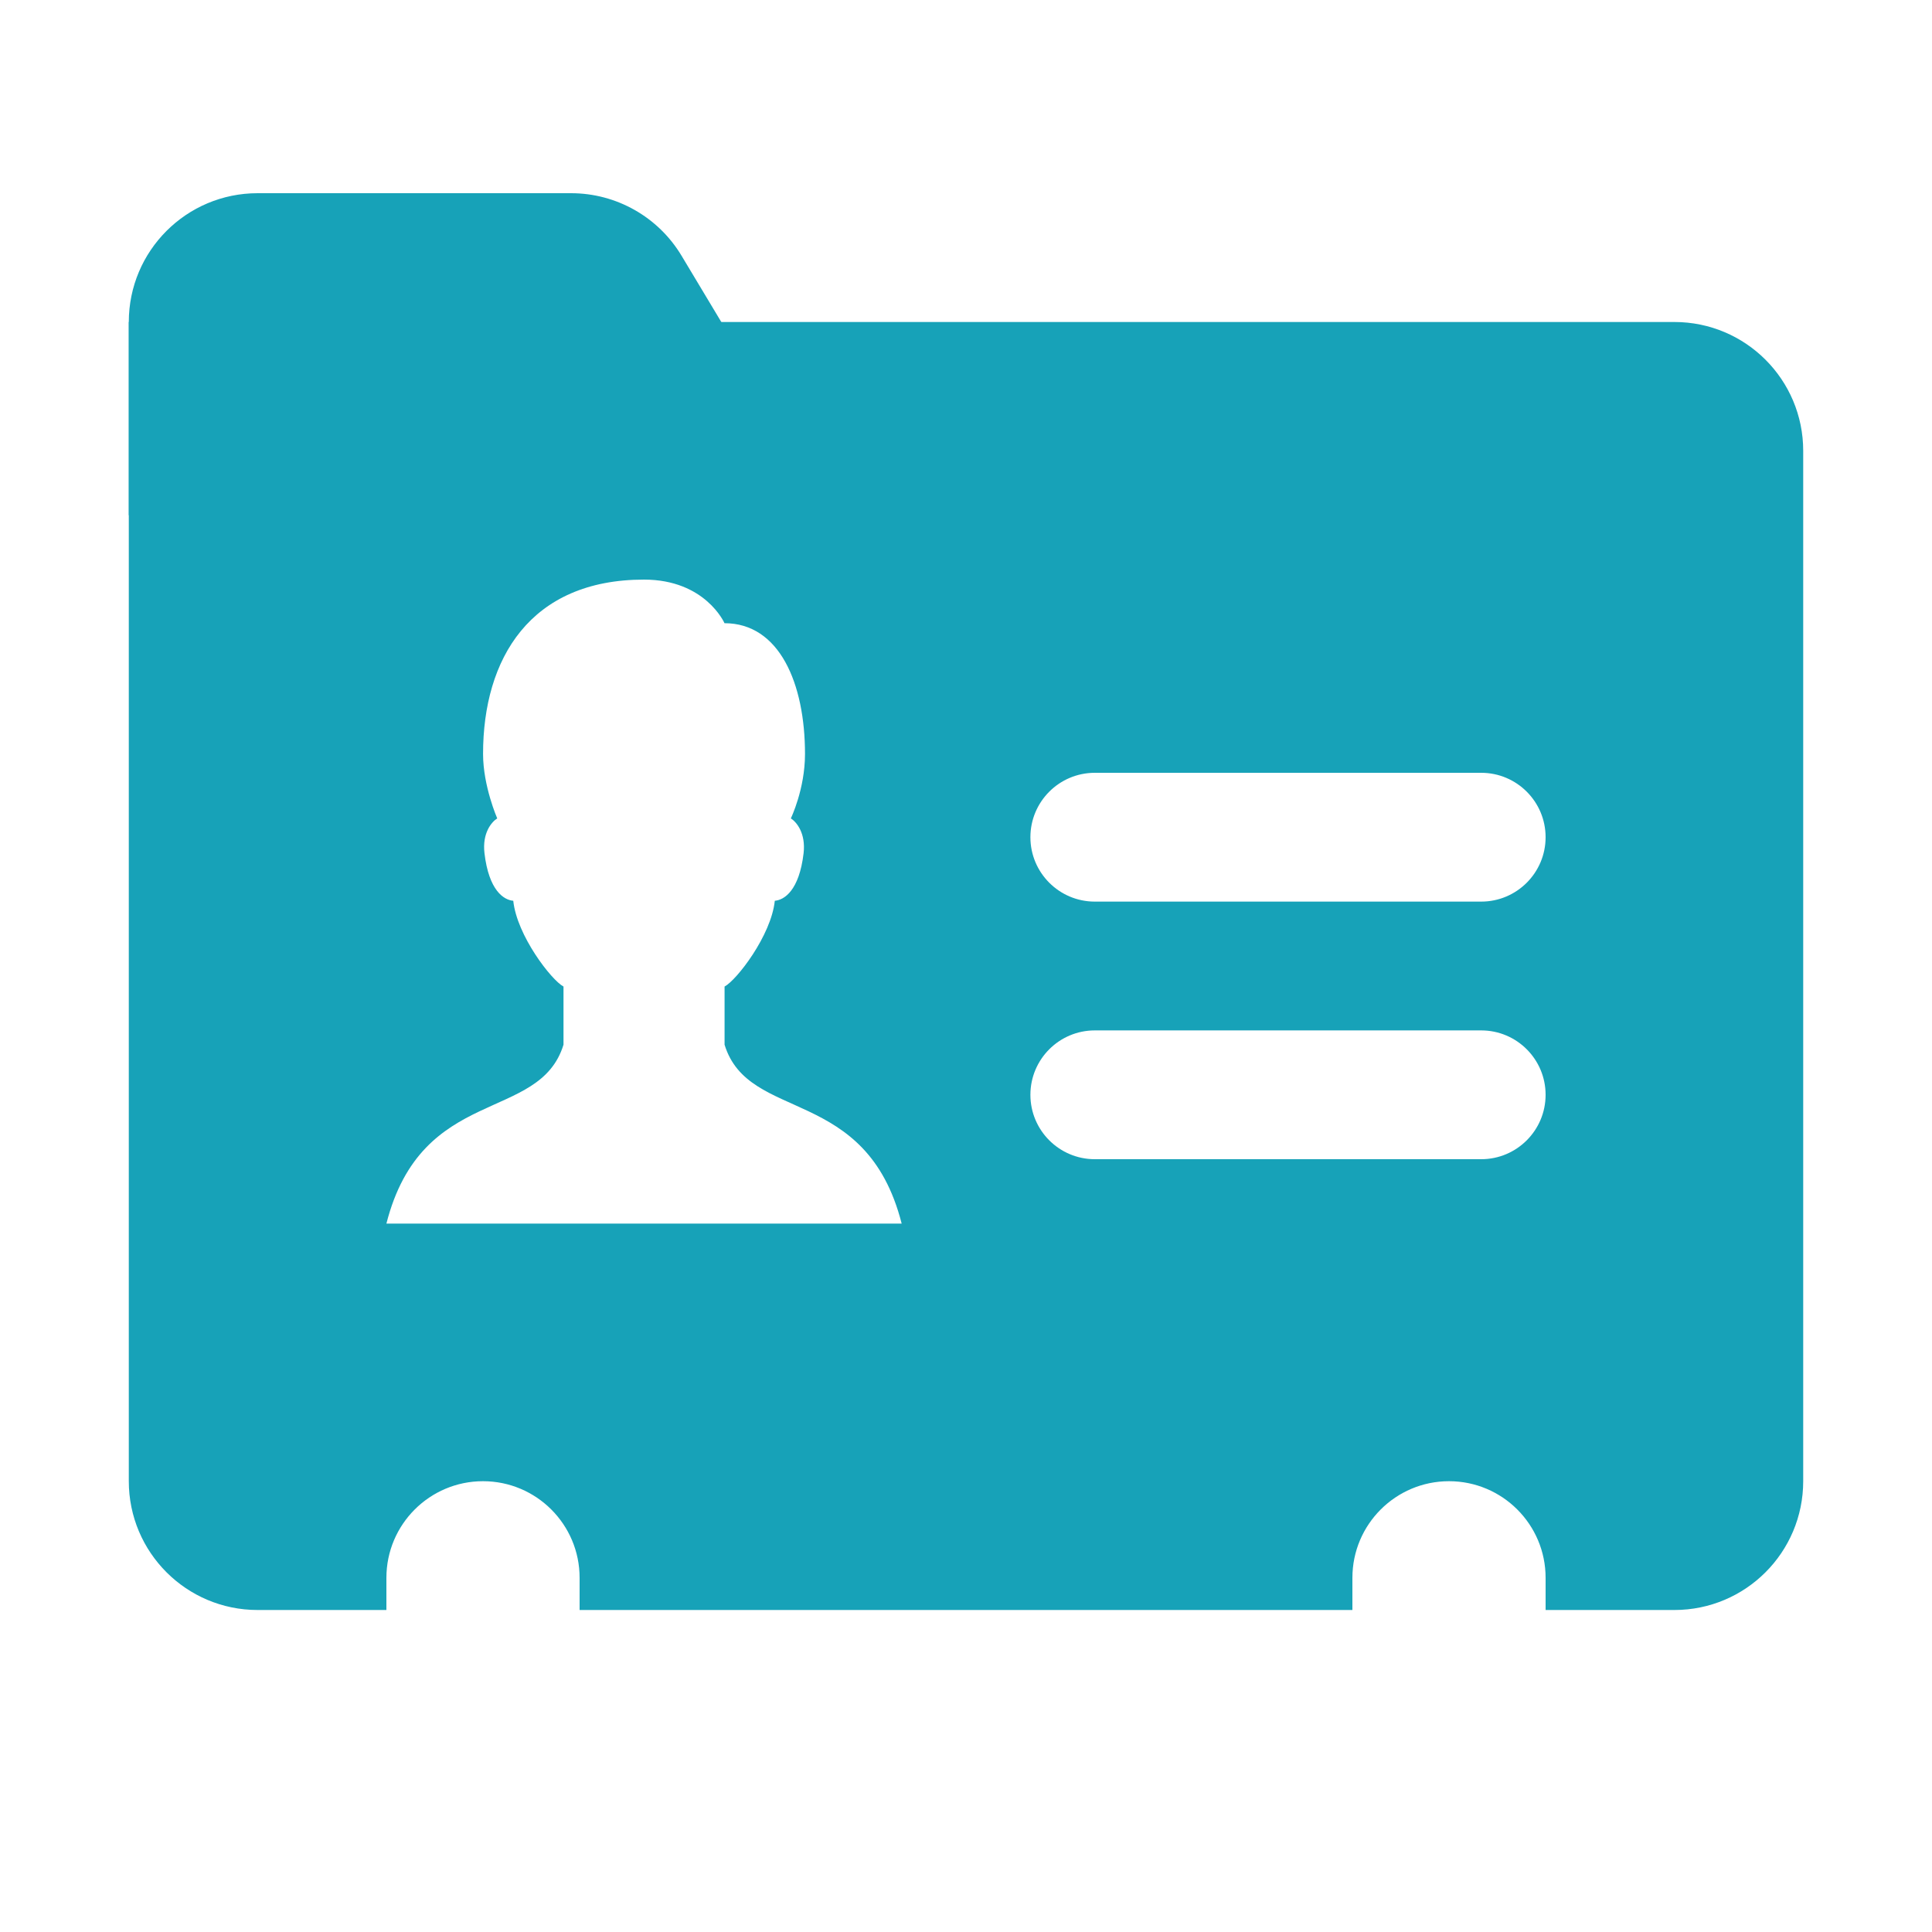
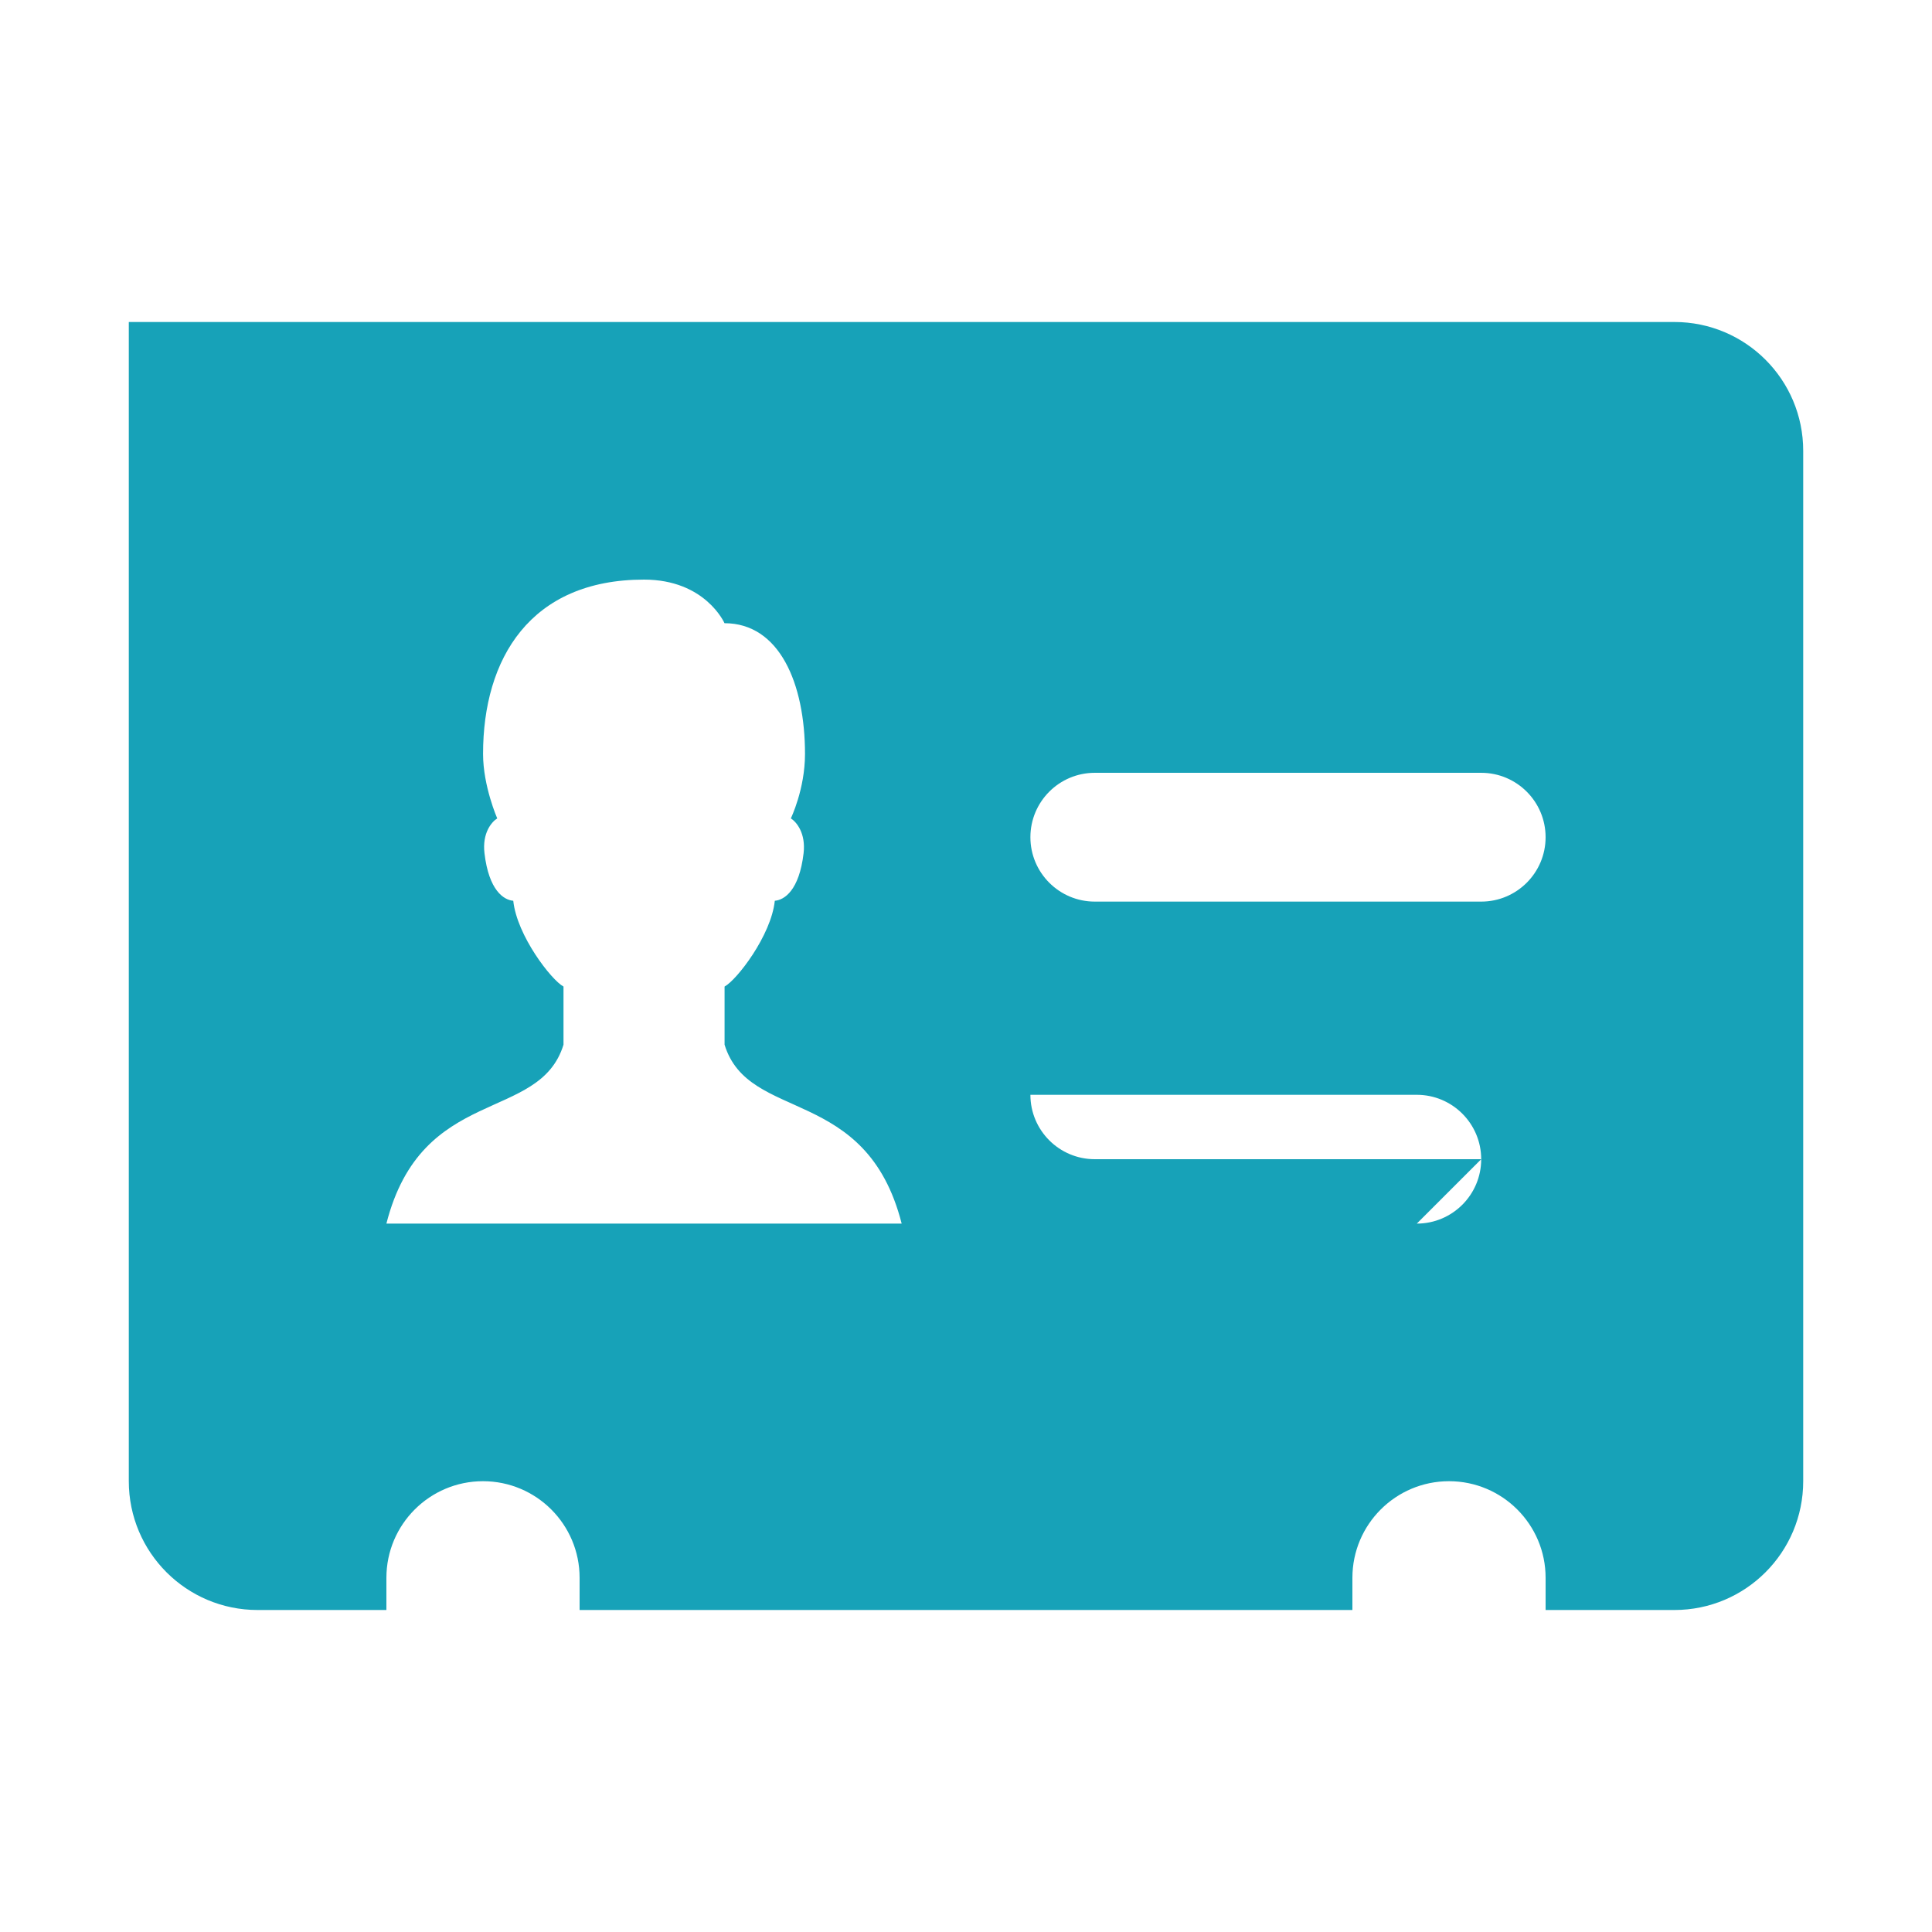
<svg xmlns="http://www.w3.org/2000/svg" width="30" height="30">
  <g>
    <title>background</title>
-     <rect fill="none" id="canvas_background" height="402" width="582" y="-1" x="-1" />
  </g>
  <g>
    <title>Layer 1</title>
-     <path fill="#17a2b8" id="svg_1" d="m4,3l4.868,0c0.703,0 1.354,0.369 1.715,0.971l2.417,4.029l-11,0l0,-3c0,-1.105 0.895,-2 2,-2z" />
-     <path fill="#17a2b8" id="svg_2" d="m26,5l-24,0l0,18c0,1.105 0.895,2 2,2l2,0l0,-0.5c0,-0.828 0.672,-1.5 1.5,-1.5s1.5,0.672 1.5,1.5l0,0.5l12,0l0,-0.5c0,-0.828 0.672,-1.5 1.5,-1.5s1.5,0.672 1.5,1.5l0,0.5l2,0c1.105,0 2,-0.895 2,-2l0,-16c0,-1.105 -0.895,-2 -2,-2zm-20,14c0.55,-2.157 2.376,-1.561 2.75,-2.778l0,-0.903c-0.188,-0.1 -0.724,-0.792 -0.78,-1.332c-0.147,-0.012 -0.379,-0.159 -0.447,-0.738c-0.037,-0.311 0.109,-0.486 0.198,-0.541c0,0 -0.22,-0.501 -0.22,-1c-0.001,-1.48 0.732,-2.708 2.499,-2.708c0.954,0 1.25,0.677 1.25,0.677c0.853,0 1.25,0.935 1.25,2.031c0,0.547 -0.22,1 -0.22,1c0.088,0.055 0.234,0.23 0.198,0.541c-0.068,0.579 -0.3,0.726 -0.447,0.738c-0.056,0.54 -0.592,1.232 -0.78,1.332l0,0.903c0.374,1.217 2.2,0.621 2.75,2.778l-8.001,0zm17,-1l-6,0c-0.552,0 -1,-0.448 -1,-1c0,-0.552 0.448,-1 1,-1l6,0c0.552,0 1,0.448 1,1c0,0.552 -0.448,1 -1,1zm0,-4l-6,0c-0.552,0 -1,-0.448 -1,-1c0,-0.552 0.448,-1 1,-1l6,0c0.552,0 1,0.448 1,1c0,0.552 -0.448,1 -1,1z" />
+     <path fill="#17a2b8" id="svg_2" d="m26,5l-24,0l0,18c0,1.105 0.895,2 2,2l2,0l0,-0.5c0,-0.828 0.672,-1.5 1.5,-1.5s1.5,0.672 1.5,1.5l0,0.5l12,0l0,-0.5c0,-0.828 0.672,-1.5 1.5,-1.5s1.5,0.672 1.5,1.5l0,0.5l2,0c1.105,0 2,-0.895 2,-2l0,-16c0,-1.105 -0.895,-2 -2,-2zm-20,14c0.55,-2.157 2.376,-1.561 2.75,-2.778l0,-0.903c-0.188,-0.1 -0.724,-0.792 -0.78,-1.332c-0.147,-0.012 -0.379,-0.159 -0.447,-0.738c-0.037,-0.311 0.109,-0.486 0.198,-0.541c0,0 -0.22,-0.501 -0.22,-1c-0.001,-1.48 0.732,-2.708 2.499,-2.708c0.954,0 1.25,0.677 1.25,0.677c0.853,0 1.25,0.935 1.25,2.031c0,0.547 -0.22,1 -0.22,1c0.088,0.055 0.234,0.23 0.198,0.541c-0.068,0.579 -0.3,0.726 -0.447,0.738c-0.056,0.54 -0.592,1.232 -0.78,1.332l0,0.903c0.374,1.217 2.2,0.621 2.75,2.778l-8.001,0zm17,-1l-6,0c-0.552,0 -1,-0.448 -1,-1l6,0c0.552,0 1,0.448 1,1c0,0.552 -0.448,1 -1,1zm0,-4l-6,0c-0.552,0 -1,-0.448 -1,-1c0,-0.552 0.448,-1 1,-1l6,0c0.552,0 1,0.448 1,1c0,0.552 -0.448,1 -1,1z" />
  </g>
</svg>